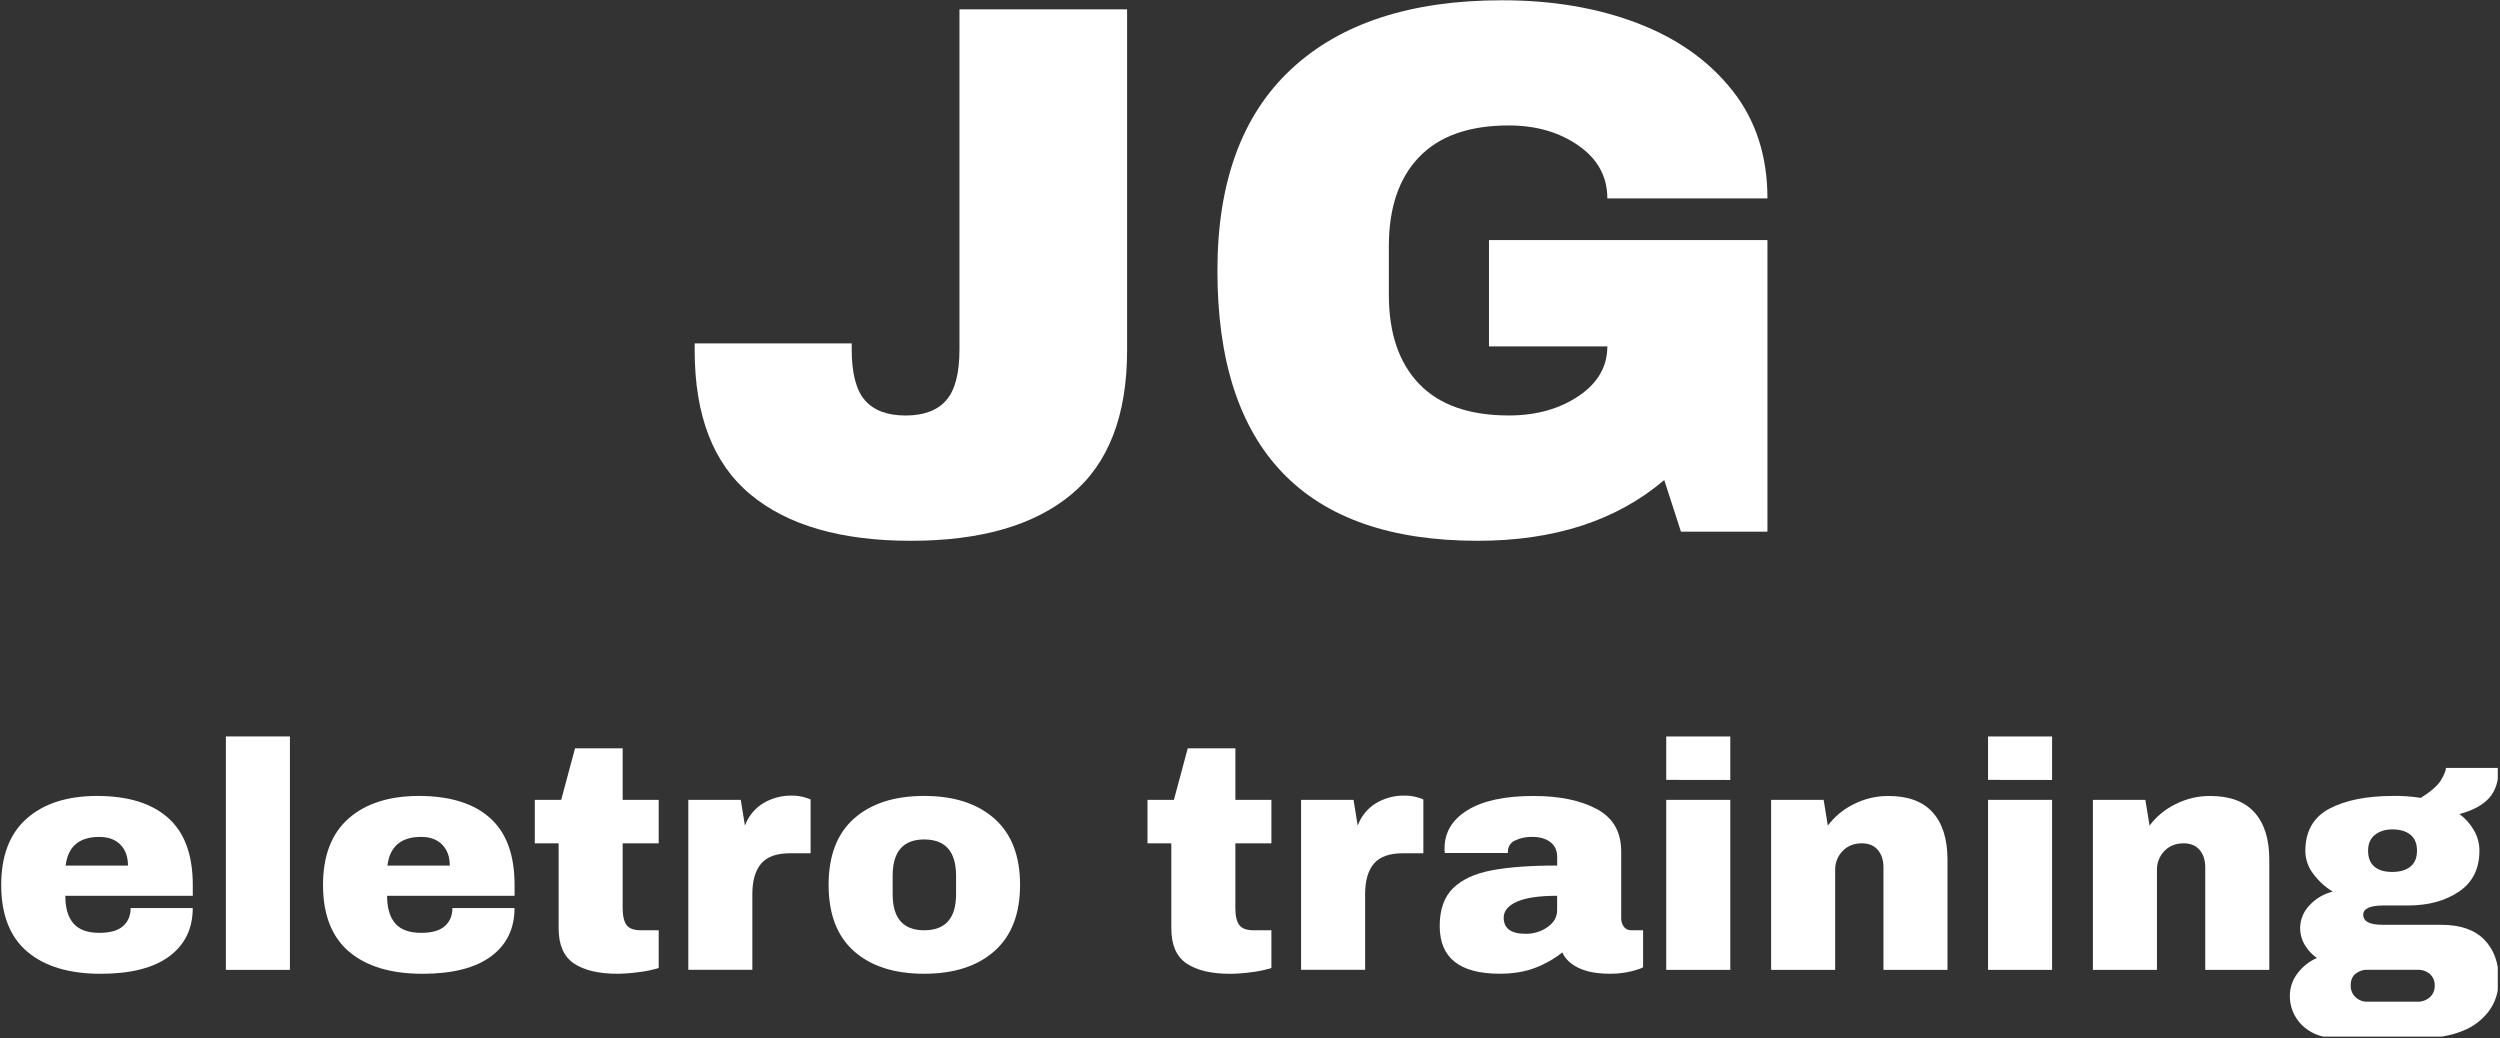
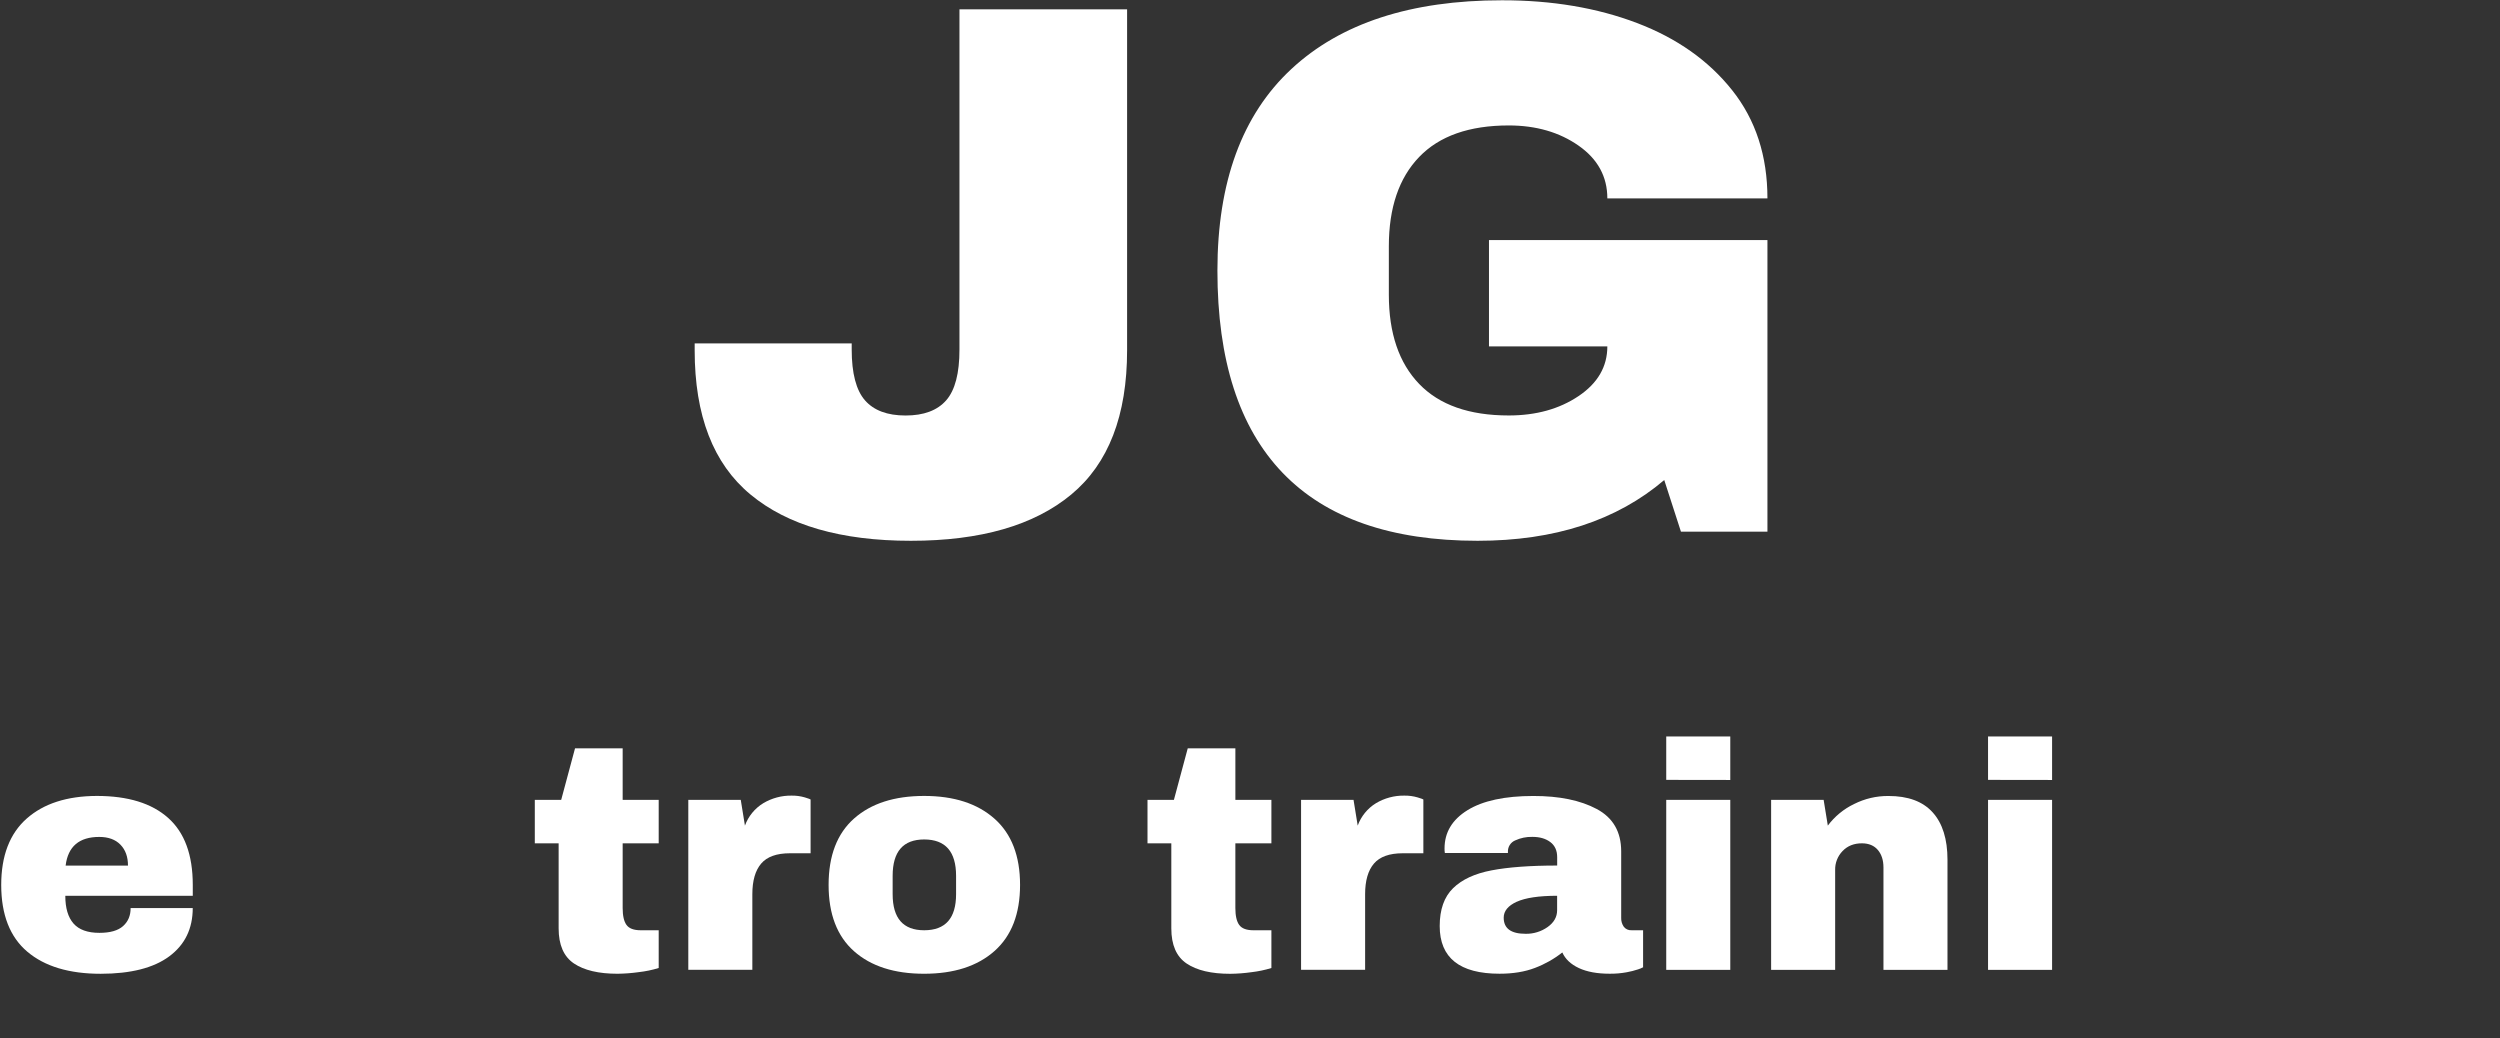
<svg xmlns="http://www.w3.org/2000/svg" width="1722" zoomAndPan="magnify" viewBox="0 0 1291.5 536.25" height="715" preserveAspectRatio="xMidYMid meet" version="1.0">
  <rect x="0" y="0" width="1291.5" height="536.25" fill="#333333" stroke="none" />
  <defs>
    <clipPath id="b1c6791228">
      <path d="M 0.652 411 L 100 411 L 100 504 L 0.652 504 Z M 0.652 411 " clip-rule="nonzero" />
    </clipPath>
    <clipPath id="a1681aab97">
-       <path d="M 1182 396 L 1290.348 396 L 1290.348 535.5 L 1182 535.5 Z M 1182 396 " clip-rule="nonzero" />
+       <path d="M 1182 396 L 1290.348 396 L 1290.348 535.5 Z M 1182 396 " clip-rule="nonzero" />
    </clipPath>
  </defs>
  <path fill="#ffffff" d="M 553.449 255.438 C 534.25 271.395 506.621 279.371 470.559 279.371 C 434.496 279.371 406.867 271.395 387.672 255.438 C 368.461 239.5 358.859 214.66 358.867 180.922 L 358.867 177.391 L 439.988 177.391 L 439.988 180.531 C 439.988 192.816 442.273 201.578 446.844 206.812 C 451.414 212.043 458.41 214.656 467.824 214.652 C 477.223 214.652 484.215 212.039 488.801 206.812 C 493.387 201.582 495.672 192.824 495.656 180.531 L 495.656 4.824 L 582.258 4.824 L 582.258 180.922 C 582.258 214.656 572.656 239.492 553.449 255.438 Z M 553.449 255.438 " fill-opacity="1" fill-rule="nonzero" />
  <path fill="#ffffff" d="M 845.645 11.879 C 866.277 19.723 882.672 31.293 894.828 46.594 C 906.988 61.891 913.062 80.52 913.059 102.477 L 830.352 102.477 C 830.352 91.238 825.391 82.148 815.465 75.219 C 805.539 68.285 793.52 64.812 779.406 64.805 C 759.023 64.805 743.605 70.23 733.156 81.082 C 722.707 91.93 717.48 107.293 717.477 127.168 L 717.477 152.266 C 717.477 172.141 722.703 187.504 733.156 198.355 C 743.609 209.203 759.027 214.629 779.406 214.629 C 793.516 214.629 805.535 211.297 815.465 204.629 C 825.395 197.961 830.355 189.398 830.352 178.938 L 769.207 178.938 L 769.207 124.031 L 913.059 124.031 L 913.059 274.66 L 868.375 274.66 L 859.75 247.984 C 835.188 268.91 803.047 279.371 763.336 279.371 C 718.652 279.371 685.074 267.668 662.602 244.266 C 640.133 220.867 628.902 186.035 628.918 139.777 C 628.918 94.023 641.656 59.312 667.129 35.645 C 692.602 11.98 728.855 0.145 775.891 0.145 C 801.754 0.121 825.004 4.031 845.645 11.879 Z M 845.645 11.879 " fill-opacity="1" fill-rule="nonzero" />
  <g clip-path="url(#b1c6791228)">
    <path fill="#ffffff" d="M 86.848 422.516 C 95.34 430.059 99.586 441.594 99.586 457.125 L 99.586 462.777 L 33.738 462.777 C 33.738 469.094 35.148 473.863 37.969 477.082 C 40.793 480.301 45.254 481.91 51.359 481.91 C 56.895 481.91 60.965 480.746 63.578 478.418 C 66.191 476.086 67.492 472.98 67.48 469.098 L 99.57 469.098 C 99.57 479.742 95.523 488.062 87.434 494.055 C 79.344 500.051 67.535 503.047 52.02 503.055 C 35.73 503.055 23.098 499.254 14.117 491.656 C 5.137 484.059 0.641 472.562 0.629 457.168 C 0.629 442.086 5.008 430.66 13.762 422.898 C 22.52 415.137 34.605 411.23 50.023 411.18 C 66.098 411.18 78.371 414.961 86.848 422.516 Z M 33.902 447.168 L 66.117 447.168 C 66.117 442.625 64.816 439.02 62.215 436.355 C 59.613 433.691 55.984 432.359 51.328 432.359 C 40.926 432.34 35.117 437.277 33.902 447.168 Z M 33.902 447.168 " fill-opacity="1" fill-rule="nonzero" />
  </g>
-   <path fill="#ffffff" d="M 116.691 380.441 L 149.77 380.441 L 149.77 501.035 L 116.691 501.035 Z M 116.691 380.441 " fill-opacity="1" fill-rule="nonzero" />
-   <path fill="#ffffff" d="M 253.09 422.516 C 261.582 430.059 265.828 441.594 265.828 457.125 L 265.828 462.777 L 199.973 462.777 C 199.973 469.094 201.387 473.863 204.215 477.082 C 207.039 480.301 211.504 481.91 217.602 481.91 C 223.137 481.91 227.207 480.746 229.812 478.418 C 232.422 476.086 233.723 472.98 233.723 469.098 L 265.805 469.098 C 265.805 479.742 261.762 488.062 253.676 494.055 C 245.59 500.051 233.785 503.047 218.262 503.055 C 201.973 503.055 189.34 499.254 180.359 491.656 C 171.379 484.059 166.883 472.562 166.871 457.168 C 166.871 442.086 171.25 430.66 180.008 422.898 C 188.762 415.137 200.848 411.23 216.27 411.18 C 232.34 411.18 244.617 414.961 253.09 422.516 Z M 200.145 447.168 L 232.359 447.168 C 232.359 442.625 231.059 439.02 228.457 436.355 C 225.855 433.691 222.238 432.352 217.602 432.332 C 207.184 432.332 201.363 437.277 200.145 447.168 Z M 200.145 447.168 " fill-opacity="1" fill-rule="nonzero" />
  <path fill="#ffffff" d="M 340.285 413.203 L 340.285 435.66 L 321.668 435.66 L 321.668 469.098 C 321.668 473.098 322.332 476.008 323.66 477.832 C 324.988 479.656 327.426 480.57 330.973 480.574 L 340.285 480.574 L 340.285 500.07 C 336.918 501.102 333.484 501.816 329.984 502.207 C 326.344 502.719 322.688 502.996 319.016 503.039 C 309.262 503.039 301.75 501.266 296.484 497.715 C 291.223 494.168 288.59 488.121 288.59 479.578 L 288.59 435.66 L 276.281 435.66 L 276.281 413.203 L 289.914 413.203 L 297.062 386.582 L 321.668 386.582 L 321.668 413.203 Z M 340.285 413.203 " fill-opacity="1" fill-rule="nonzero" />
  <path fill="#ffffff" d="M 415.754 411.93 C 417.754 412.547 418.75 412.906 418.75 413.012 L 418.75 440.797 L 408.109 440.797 C 401.234 440.797 396.273 442.57 393.23 446.117 C 390.191 449.668 388.668 454.934 388.66 461.922 L 388.66 501.016 L 355.578 501.016 L 355.578 413.203 L 382.676 413.203 L 384.832 426.512 C 385.711 424.102 386.961 421.902 388.586 419.914 C 390.211 417.93 392.121 416.266 394.312 414.93 C 396.52 413.613 398.871 412.621 401.355 411.957 C 403.84 411.289 406.371 410.977 408.941 411.016 C 411.258 410.984 413.527 411.289 415.754 411.93 Z M 415.754 411.93 " fill-opacity="1" fill-rule="nonzero" />
  <path fill="#ffffff" d="M 513.75 422.938 C 522.562 430.758 526.965 442.156 526.965 457.125 C 526.965 472.094 522.562 483.488 513.75 491.305 C 504.938 499.121 492.832 503.031 477.43 503.039 C 462.023 503.043 449.945 499.164 441.188 491.402 C 432.434 483.641 428.055 472.219 428.055 457.141 C 428.055 442.059 432.434 430.637 441.188 422.867 C 449.965 415.078 462.043 411.18 477.43 411.18 C 492.812 411.18 504.918 415.098 513.75 422.938 Z M 461.141 452.461 L 461.141 461.945 C 461.141 474.367 466.57 480.574 477.43 480.574 C 488.418 480.574 493.91 474.367 493.91 461.945 L 493.91 452.461 C 493.91 439.934 488.418 433.672 477.43 433.664 C 466.566 433.672 461.137 439.934 461.141 452.461 Z M 461.141 452.461 " fill-opacity="1" fill-rule="nonzero" />
  <path fill="#ffffff" d="M 656.805 413.203 L 656.805 435.66 L 638.188 435.66 L 638.188 469.098 C 638.188 473.098 638.852 476.008 640.18 477.832 C 641.508 479.656 643.945 480.57 647.492 480.574 L 656.805 480.574 L 656.805 500.07 C 653.438 501.113 650 501.836 646.496 502.234 C 642.855 502.75 639.199 503.027 635.527 503.066 C 625.773 503.066 618.262 501.293 613 497.746 C 607.734 494.195 605.102 488.152 605.102 479.609 L 605.102 435.66 L 592.801 435.66 L 592.801 413.203 L 606.441 413.203 L 613.59 386.582 L 638.195 386.582 L 638.195 413.203 Z M 656.805 413.203 " fill-opacity="1" fill-rule="nonzero" />
  <path fill="#ffffff" d="M 732.309 411.93 C 734.312 412.547 735.309 412.906 735.309 413.012 L 735.309 440.797 L 724.668 440.797 C 717.789 440.797 712.832 442.57 709.789 446.117 C 706.746 449.668 705.223 454.934 705.219 461.922 L 705.219 501.016 L 672.133 501.016 L 672.133 413.203 L 699.234 413.203 L 701.391 426.512 C 702.262 424.102 703.508 421.902 705.125 419.918 C 706.746 417.93 708.645 416.27 710.832 414.93 C 713.039 413.613 715.391 412.621 717.875 411.957 C 720.359 411.289 722.891 410.977 725.461 411.016 C 727.789 410.98 730.074 411.285 732.309 411.93 Z M 732.309 411.93 " fill-opacity="1" fill-rule="nonzero" />
  <path fill="#ffffff" d="M 824.867 417.93 C 833.289 422.426 837.504 429.719 837.508 439.805 L 837.508 474.074 C 837.438 475.773 837.879 477.324 838.832 478.73 C 839.301 479.355 839.891 479.828 840.598 480.152 C 841.305 480.477 842.051 480.613 842.828 480.562 L 848.82 480.562 L 848.82 499.695 C 847.992 500.133 847.133 500.492 846.242 500.773 C 844.312 501.414 842.344 501.914 840.34 502.273 C 837.426 502.805 834.488 503.055 831.527 503.023 C 825.102 503.023 819.809 502.051 815.652 500.105 C 811.496 498.164 808.641 495.473 807.09 492.039 C 802.789 495.426 798.078 498.086 792.957 500.023 C 787.75 502.023 781.652 503.023 774.672 503.023 C 754.059 503.023 743.75 494.816 743.75 478.402 C 743.75 469.863 746.051 463.348 750.652 458.848 C 755.25 454.352 761.875 451.277 770.52 449.633 C 779.164 447.969 790.473 447.137 804.438 447.137 L 804.438 442.812 C 804.438 439.379 803.246 436.773 800.863 434.992 C 798.48 433.211 795.406 432.324 791.641 432.332 C 788.531 432.254 785.566 432.863 782.738 434.16 C 782.168 434.398 781.648 434.715 781.172 435.113 C 780.699 435.512 780.297 435.969 779.961 436.488 C 779.625 437.008 779.375 437.566 779.211 438.164 C 779.047 438.762 778.973 439.367 778.992 439.984 L 778.992 440.652 L 746.41 440.652 C 746.281 439.879 746.227 439.102 746.246 438.32 C 746.246 430.008 750.207 423.41 758.129 418.527 C 766.051 413.645 777.383 411.203 792.129 411.203 C 805.531 411.188 816.445 413.43 824.867 417.93 Z M 783.555 465.836 C 779.062 467.891 776.812 470.641 776.812 474.082 C 776.812 479.633 780.578 482.402 788.113 482.398 C 790.148 482.438 792.141 482.16 794.086 481.562 C 796.035 480.965 797.84 480.078 799.508 478.902 C 802.773 476.578 804.406 473.695 804.406 470.254 L 804.406 462.754 C 795 462.77 788.051 463.801 783.555 465.852 Z M 783.555 465.836 " fill-opacity="1" fill-rule="nonzero" />
  <path fill="#ffffff" d="M 860.777 402.887 L 860.777 380.441 L 893.863 380.441 L 893.863 402.934 Z M 860.777 501.035 L 860.777 413.203 L 893.863 413.203 L 893.863 501.035 Z M 860.777 501.035 " fill-opacity="1" fill-rule="nonzero" />
  <path fill="#ffffff" d="M 998.43 419.691 C 1003.523 425.344 1006.07 433.496 1006.07 444.145 L 1006.07 501.035 L 972.996 501.035 L 972.996 448.137 C 972.996 444.387 972.02 441.344 970.078 439.07 C 968.141 436.801 965.398 435.66 961.84 435.66 C 957.734 435.66 954.41 436.992 951.867 439.656 C 950.598 440.969 949.629 442.477 948.965 444.176 C 948.301 445.879 947.992 447.645 948.039 449.469 L 948.039 501.035 L 914.961 501.035 L 914.961 413.203 L 942.09 413.203 L 944.254 426.512 C 946.027 424.133 948.062 422.004 950.352 420.117 C 952.645 418.23 955.125 416.648 957.801 415.363 C 963.371 412.574 969.273 411.188 975.504 411.203 C 985.695 411.188 993.336 414.016 998.43 419.691 Z M 998.43 419.691 " fill-opacity="1" fill-rule="nonzero" />
  <path fill="#ffffff" d="M 1027.02 402.887 L 1027.02 380.441 L 1060.105 380.441 L 1060.105 402.934 Z M 1027.02 501.035 L 1027.02 413.203 L 1060.105 413.203 L 1060.105 501.035 Z M 1027.02 501.035 " fill-opacity="1" fill-rule="nonzero" />
-   <path fill="#ffffff" d="M 1164.664 419.691 C 1169.77 425.344 1172.32 433.496 1172.316 444.145 L 1172.316 501.035 L 1139.23 501.035 L 1139.23 448.137 C 1139.23 444.387 1138.262 441.344 1136.324 439.07 C 1134.383 436.801 1131.641 435.66 1128.082 435.66 C 1123.977 435.66 1120.648 436.992 1118.102 439.656 C 1116.836 440.969 1115.871 442.477 1115.207 444.18 C 1114.543 445.879 1114.234 447.645 1114.281 449.469 L 1114.281 501.035 L 1081.195 501.035 L 1081.195 413.203 L 1108.293 413.203 L 1110.461 426.512 C 1112.234 424.133 1114.266 422.004 1116.559 420.117 C 1118.848 418.23 1121.332 416.648 1124.004 415.363 C 1129.578 412.574 1135.48 411.188 1141.711 411.203 C 1151.918 411.188 1159.57 414.016 1164.664 419.691 Z M 1164.664 419.691 " fill-opacity="1" fill-rule="nonzero" />
  <g clip-path="url(#a1681aab97)">
-     <path fill="#ffffff" d="M 1285.777 412.371 C 1282.391 416.031 1277.32 418.746 1270.566 420.523 C 1273.688 422.848 1276.207 425.703 1278.125 429.094 C 1279.957 432.312 1280.871 435.777 1280.867 439.484 C 1280.867 448.801 1277.348 455.844 1270.312 460.609 C 1263.273 465.379 1254.492 467.766 1243.961 467.77 L 1231.332 467.77 C 1224.336 467.77 1220.84 469.379 1220.84 472.59 C 1220.848 473.387 1221.059 474.121 1221.477 474.793 C 1221.898 475.469 1222.461 475.984 1223.172 476.34 C 1224.727 477.285 1227.438 477.758 1231.316 477.758 L 1261.254 477.758 C 1271.008 477.758 1278.379 480.309 1283.363 485.41 C 1288.348 490.516 1290.844 497.336 1290.855 505.871 C 1290.855 512.195 1289.191 517.629 1285.867 522.18 C 1284.145 524.496 1282.137 526.531 1279.848 528.281 C 1277.555 530.035 1275.066 531.438 1272.379 532.488 C 1266.461 534.883 1260.309 536.047 1253.926 535.98 L 1205.062 535.98 C 1201.133 536.012 1197.445 535.07 1194.012 533.156 C 1190.633 531.293 1187.945 528.715 1185.941 525.418 C 1184.945 523.777 1184.191 522.031 1183.68 520.18 C 1183.172 518.328 1182.926 516.445 1182.945 514.523 C 1182.934 512.398 1183.266 510.332 1183.949 508.32 C 1184.633 506.309 1185.629 504.465 1186.934 502.789 C 1189.574 499.293 1192.902 496.656 1196.91 494.887 C 1194.309 493.078 1192.203 490.809 1190.594 488.074 C 1190.129 487.277 1189.73 486.453 1189.398 485.594 C 1189.066 484.734 1188.809 483.852 1188.621 482.949 C 1188.434 482.047 1188.32 481.137 1188.281 480.215 C 1188.242 479.297 1188.277 478.379 1188.391 477.461 C 1188.504 476.547 1188.688 475.648 1188.945 474.766 C 1189.203 473.879 1189.535 473.023 1189.934 472.191 C 1190.332 471.363 1190.797 470.57 1191.324 469.816 C 1191.852 469.059 1192.438 468.355 1193.082 467.695 C 1194.688 465.949 1196.512 464.473 1198.551 463.266 C 1200.594 462.062 1202.766 461.18 1205.07 460.617 C 1201.008 458.109 1197.57 454.922 1194.762 451.059 C 1193.539 449.41 1192.602 447.609 1191.949 445.664 C 1191.297 443.719 1190.961 441.715 1190.941 439.664 C 1190.941 429.461 1195.066 422.168 1203.324 417.785 C 1211.582 413.402 1222.523 411.199 1236.156 411.18 C 1241.004 411.098 1245.824 411.43 1250.613 412.18 C 1256.039 408.742 1259.559 405.613 1261.172 402.785 C 1262.773 399.957 1263.582 397.934 1263.582 396.711 L 1290.848 396.711 C 1290.848 403.488 1289.156 408.711 1285.777 412.371 Z M 1216.781 503.09 C 1215.176 504.477 1214.375 506.441 1214.375 508.992 C 1214.328 510.148 1214.52 511.266 1214.953 512.34 C 1215.387 513.41 1216.023 514.348 1216.863 515.145 C 1217.695 515.926 1218.645 516.516 1219.707 516.918 C 1220.773 517.324 1221.875 517.508 1223.016 517.477 L 1248.953 517.477 C 1250.094 517.504 1251.203 517.324 1252.277 516.934 C 1253.352 516.547 1254.32 515.98 1255.184 515.23 C 1256.051 514.465 1256.711 513.547 1257.16 512.484 C 1257.613 511.422 1257.812 510.312 1257.762 509.156 C 1257.824 508.02 1257.637 506.926 1257.199 505.871 C 1256.762 504.82 1256.117 503.918 1255.266 503.156 C 1254.387 502.418 1253.398 501.859 1252.312 501.484 C 1251.223 501.113 1250.102 500.949 1248.953 500.992 L 1223.043 500.992 C 1221.906 500.945 1220.793 501.105 1219.715 501.473 C 1218.637 501.84 1217.656 502.391 1216.781 503.121 Z M 1226.844 431.305 C 1224.516 433.191 1223.352 435.91 1223.352 439.453 C 1223.352 443.121 1224.434 445.871 1226.594 447.699 C 1228.758 449.531 1231.832 450.445 1235.816 450.445 C 1239.812 450.445 1242.938 449.531 1245.215 447.699 C 1247.492 445.871 1248.621 443.125 1248.621 439.453 C 1248.621 435.781 1247.484 433.051 1245.215 431.207 C 1242.941 429.363 1239.812 428.461 1235.816 428.461 C 1232.16 428.492 1229.172 429.449 1226.844 431.332 Z M 1226.844 431.305 " fill-opacity="1" fill-rule="nonzero" />
-   </g>
+     </g>
</svg>